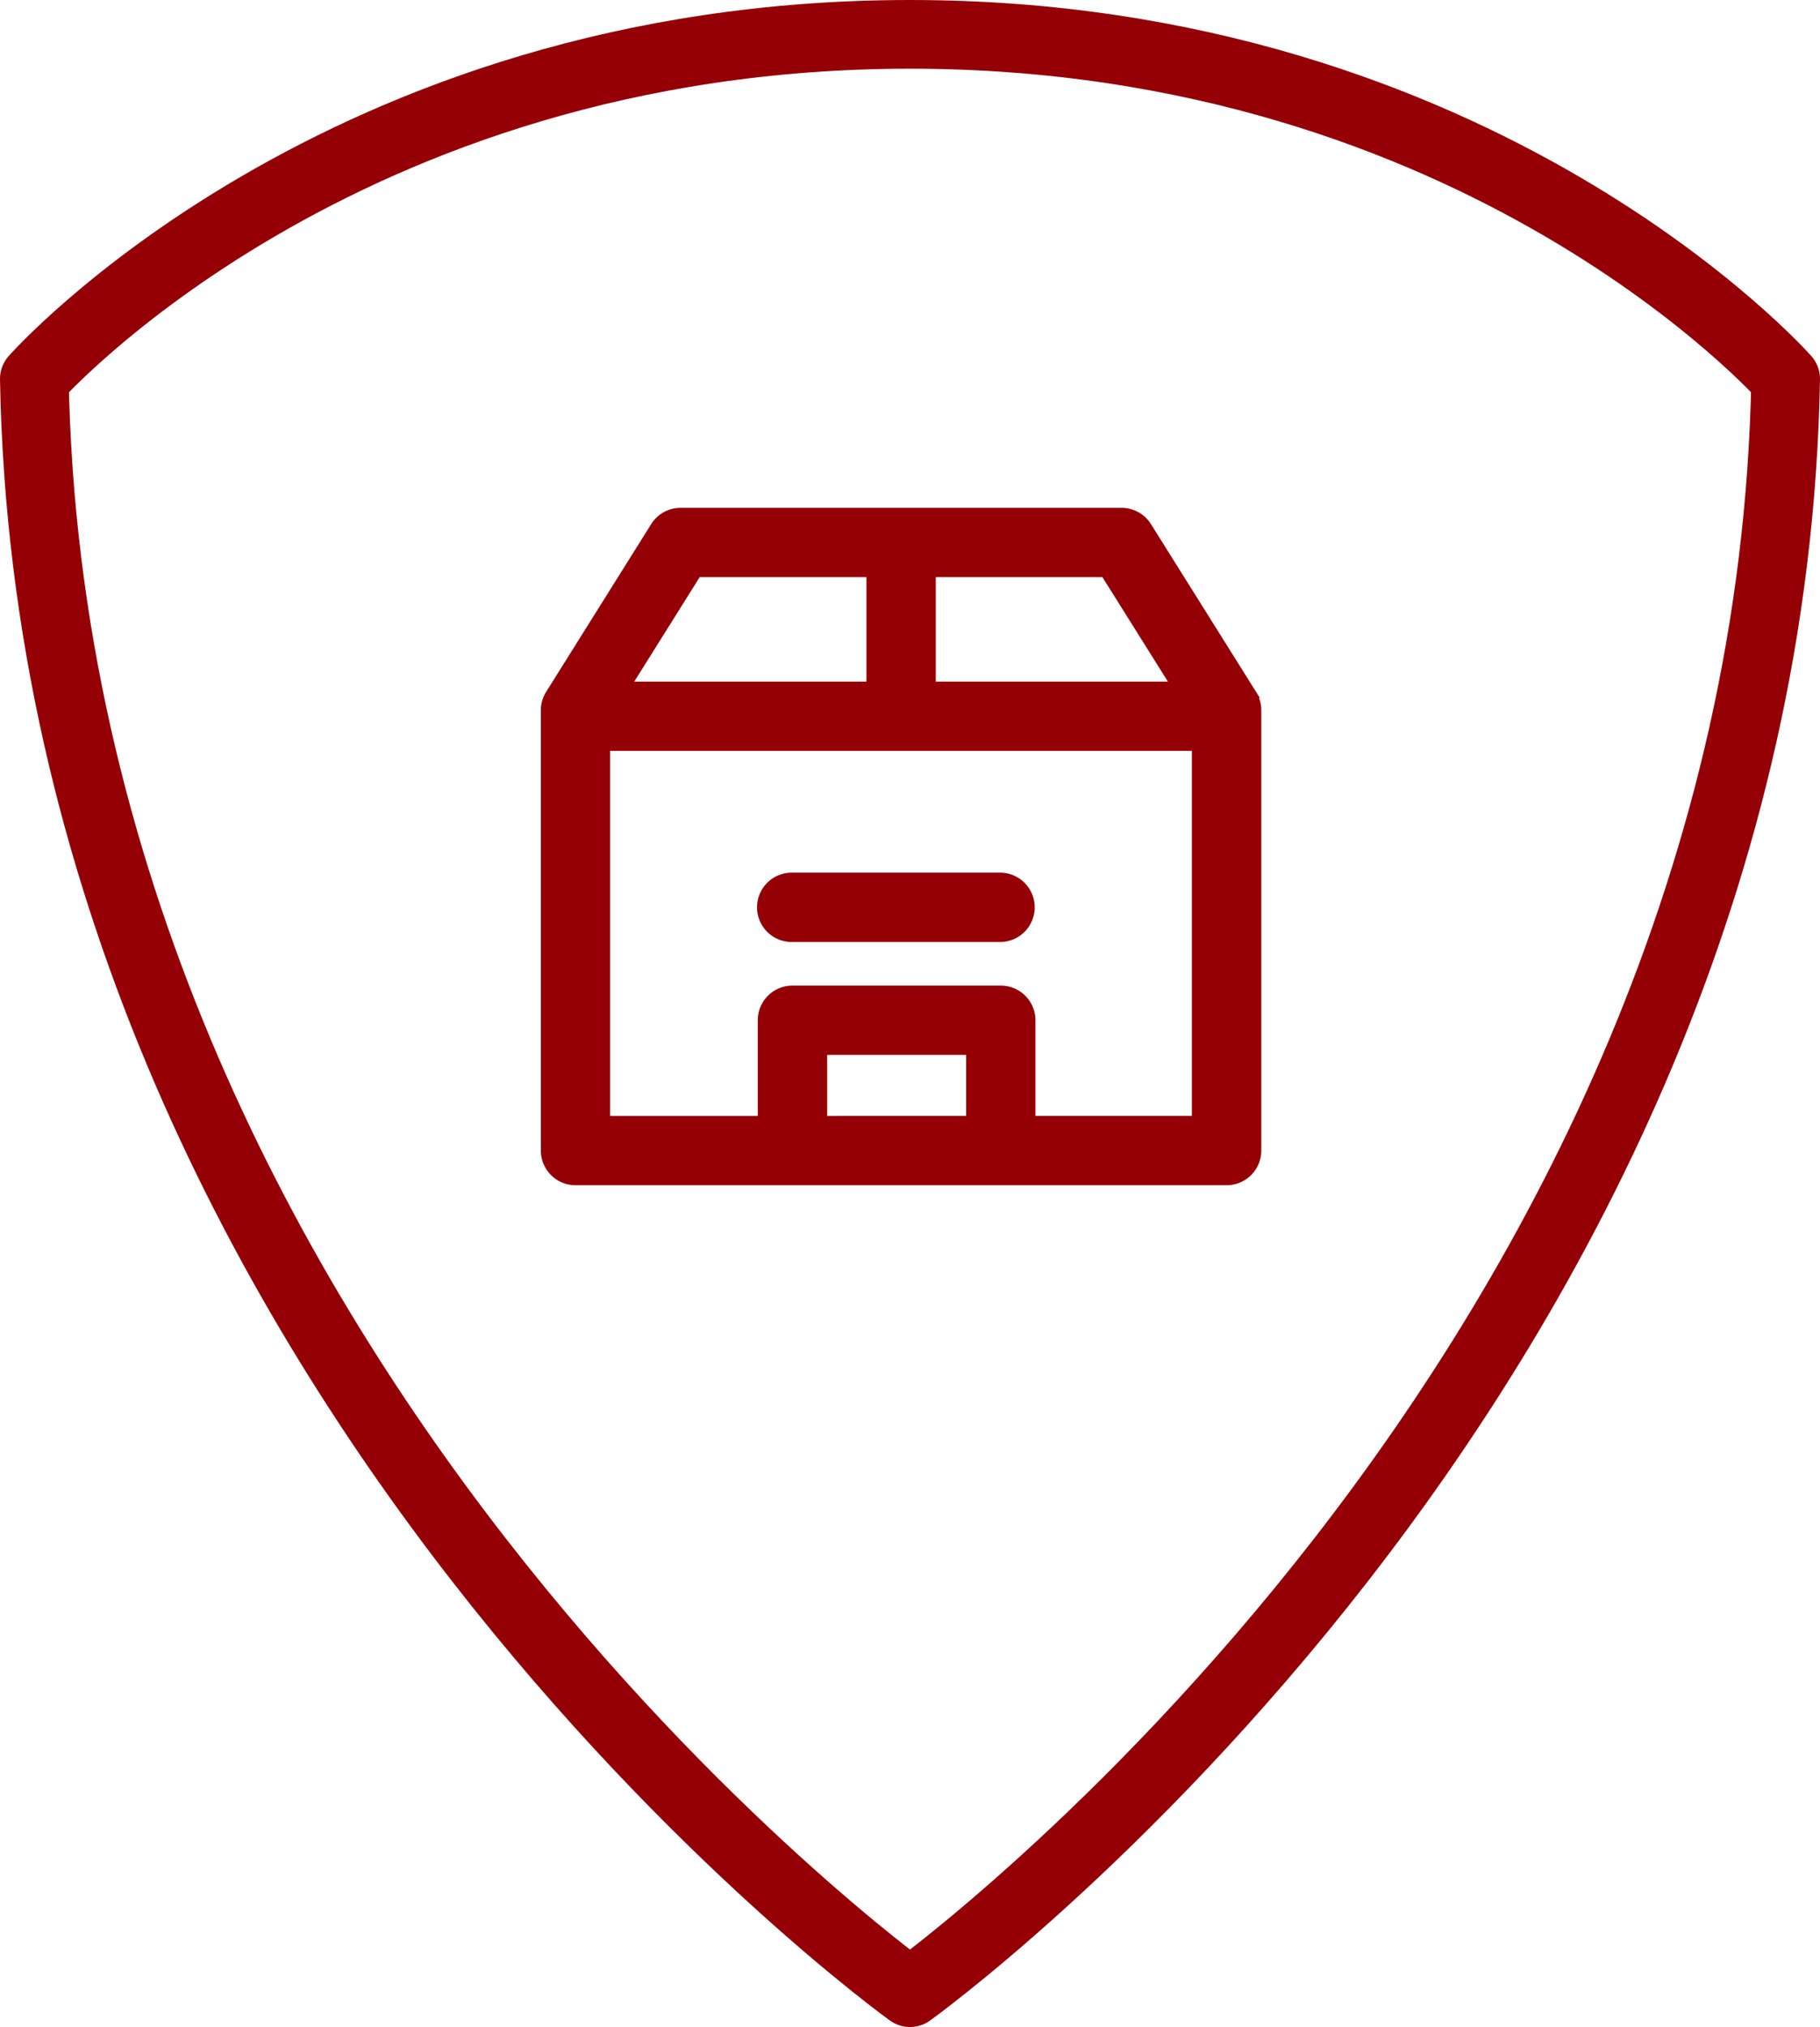
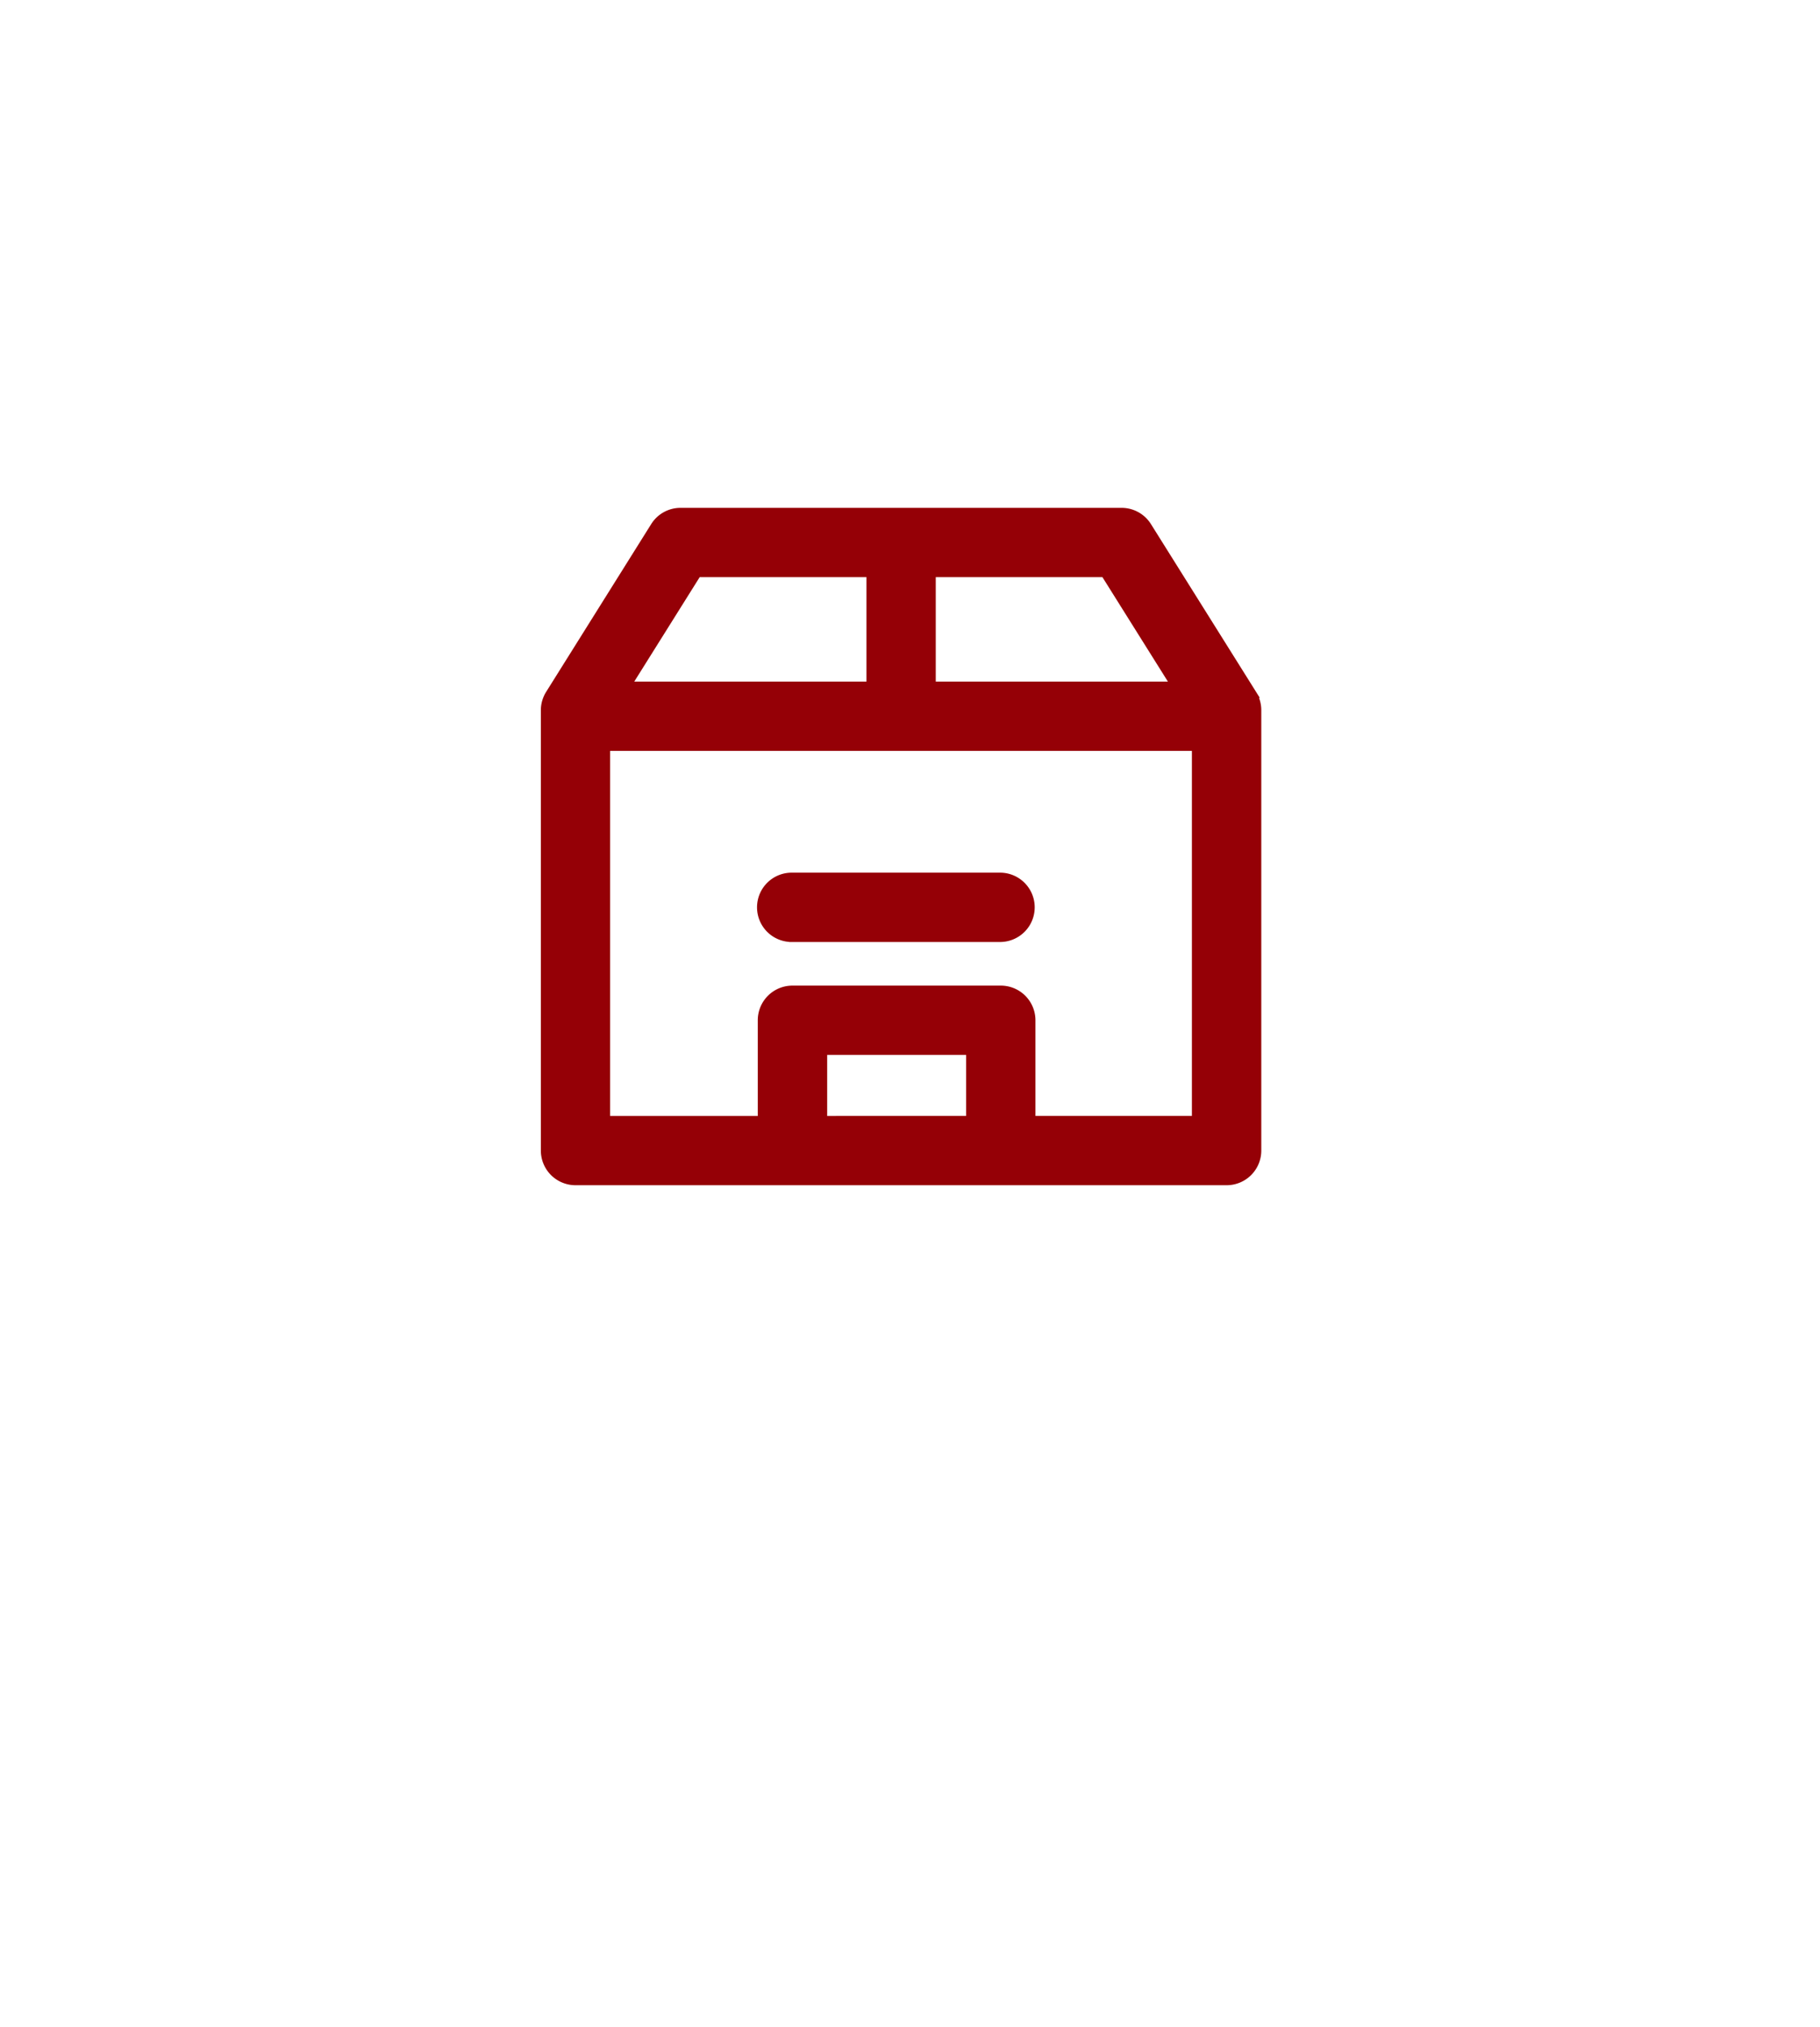
<svg xmlns="http://www.w3.org/2000/svg" width="53" height="59">
  <g data-name="Group 1" stroke="#950006" stroke-miterlimit="10">
-     <path data-name="Stroke 1" d="M26.5 1C43.153 1 52 11.028 52 11.028 51.48 40.056 26.5 58 26.5 58S1.52 40.056 1 11.028C1 11.028 9.847 1 26.5 1z" fill="none" stroke-linecap="round" stroke-linejoin="round" stroke-width="2" />
    <path d="M16.759 34.248a.759.759 0 01-.759-.759V20.671a.763.763 0 01.116-.4l3.059-4.883a.755.755 0 01.643-.356h12.844a.758.758 0 01.643.356l3.059 4.88a.763.763 0 01.116.4v12.821a.759.759 0 01-.759.759zm18.2-1.517V21.606H17.517v11.126h4.8v-3.035a.759.759 0 01.759-.759h6.068a.759.759 0 01.759.759v3.035zm-6.574 0v-2.276h-4.547v2.277zm6.077-12.642l-2.22-3.54H27v3.54zm-8.98 0v-3.54h-5.245l-2.219 3.54zm-2.4 7.079a.759.759 0 110-1.517h6.068a.759.759 0 010 1.517z" fill="#950006" stroke-width=".5" />
  </g>
</svg>